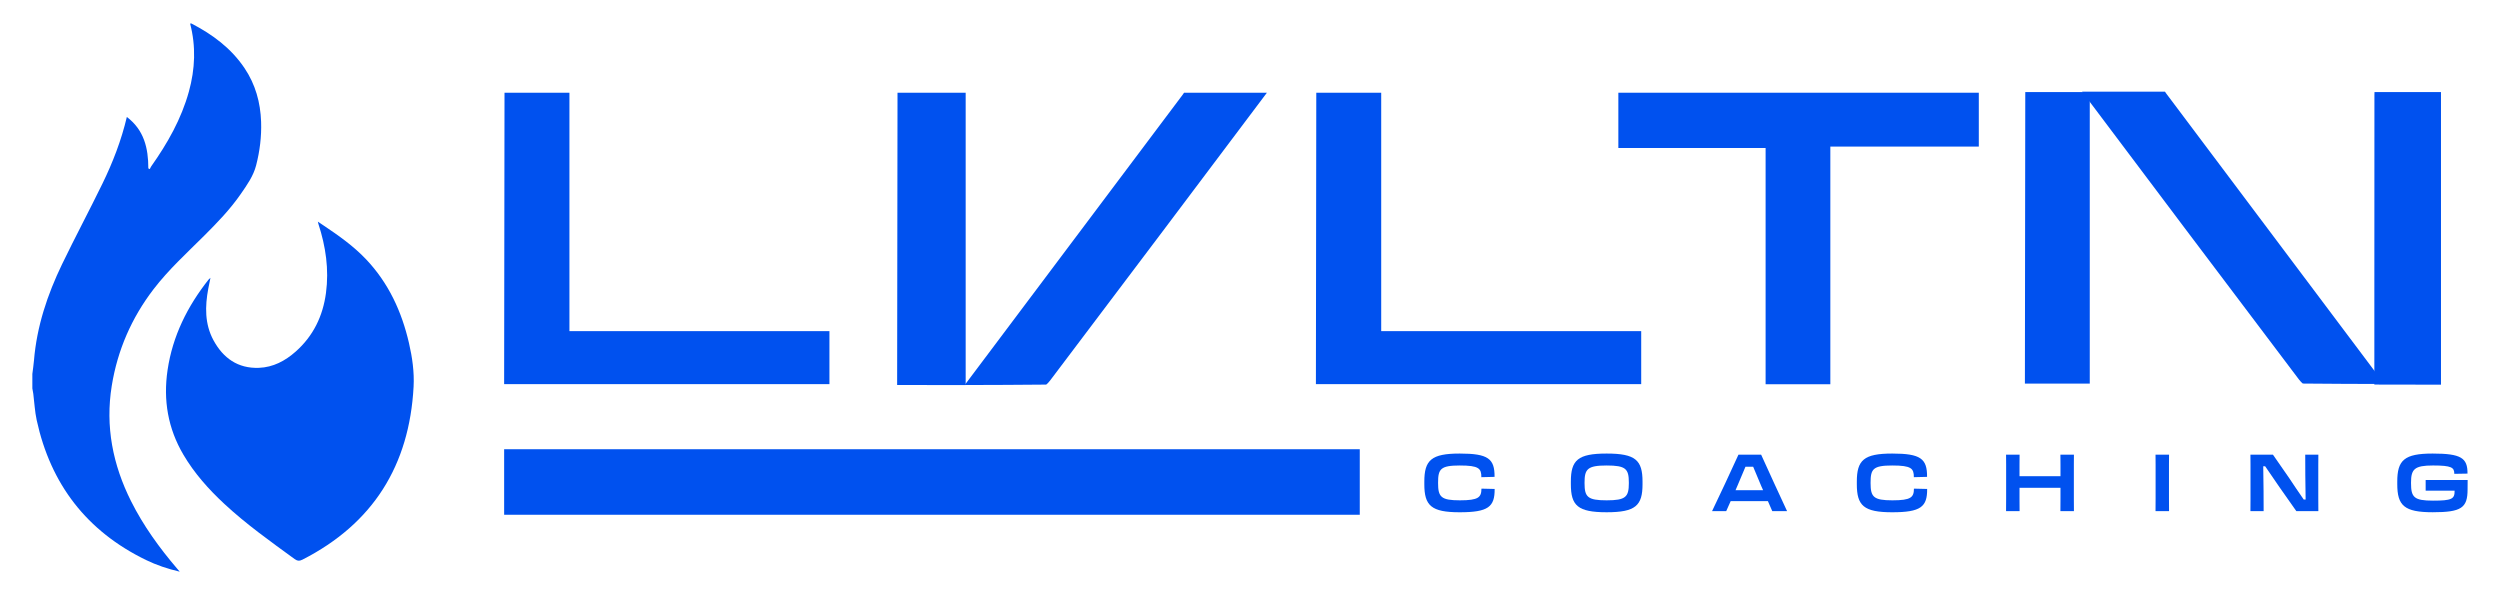
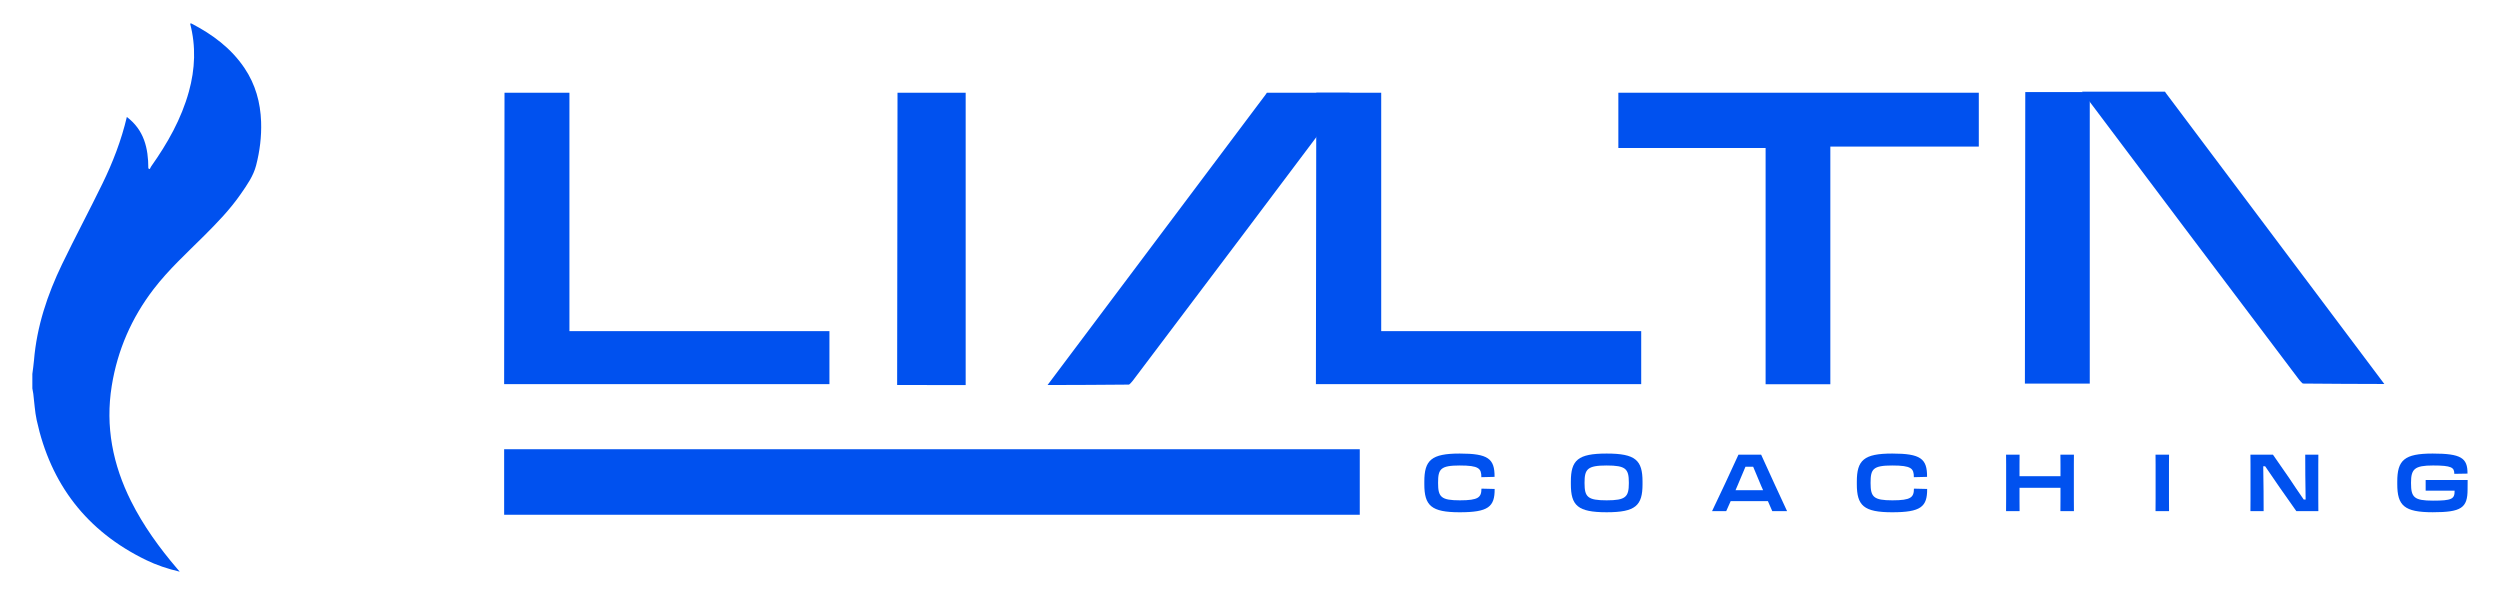
<svg xmlns="http://www.w3.org/2000/svg" id="Layer_1" viewBox="0 0 2018.67 480.56">
  <defs>
    <style>
      .cls-1 {
        fill: #0051ef;
      }
    </style>
  </defs>
  <g>
    <g id="TGK0u7.tif">
      <g>
        <g>
-           <path class="cls-1" d="M1022.98,74.87h-66.89c-.31.5-.65,1-1.03,1.5-58.64,78.21-117.36,156.38-176.09,234.53,21.96-.04,43.99-.14,65.82-.35.77-.61,1.95-1.74,3.06-3.2,60.88-80.49,122.27-162.11,175.13-232.47Z" />
+           <path class="cls-1" d="M1022.98,74.87c-.31.5-.65,1-1.03,1.5-58.64,78.21-117.36,156.38-176.09,234.53,21.96-.04,43.99-.14,65.82-.35.77-.61,1.95-1.74,3.06-3.2,60.88-80.49,122.27-162.11,175.13-232.47Z" />
          <path class="cls-1" d="M724.4,310.9h20.97c11.37.02,22.86.04,34.38.02V74.87h-55.04v3.47c-.12,77.52-.24,155.04-.3,232.56Z" />
        </g>
        <polygon class="cls-1" points="1597.82 74.87 1306.77 74.87 1306.77 119.5 1425.67 119.5 1425.67 310.26 1477.94 310.26 1477.94 118.36 1597.82 118.36 1597.82 74.87" />
        <path class="cls-1" d="M407.38,74.87l-.02,10.25c-.12,75.03-.23,150.05-.29,225.07h262.67v-42.83h-209.94V74.87h-52.42Z" />
        <path class="cls-1" d="M1062.86,74.87l-.02,10.99c-.12,74.78-.23,149.56-.29,224.34h262.67v-42.83h-209.94V74.87h-52.42Z" />
      </g>
    </g>
    <g>
      <g>
        <path class="cls-1" d="M1635.04,309.76h52.38V74.33h-52.07l-.02,10.98c-.12,74.81-.23,149.63-.29,224.45Z" />
-         <path class="cls-1" d="M1917.2,310.52c9.71.02,19.57.02,29.14.05,8.23.02,16.45.05,24.68.06V74.33h-53.68c-.05.78-.07,1.53-.07,2.27-.07,54.68-.07,109.37-.06,164.06v65" />
      </g>
      <path class="cls-1" d="M1681.26,74.03h66.89c.31.5.65,1,1.03,1.5,58.64,78.21,117.36,156.38,176.09,234.53-21.96-.04-43.99-.14-65.82-.35-.77-.61-1.95-1.74-3.06-3.2-60.88-80.49-122.27-162.11-175.13-232.47Z" />
    </g>
  </g>
  <g id="D39eGf.tif">
    <g>
      <path class="cls-1" d="M26.11,302.04c.45-3.68,1.02-7.35,1.33-11.05,2.26-27.45,10.83-53.1,22.69-77.68,10.55-21.86,21.99-43.28,32.62-65.1,8.33-17.09,15.19-34.8,19.67-53.75,13.95,10.52,17.36,25.27,17.35,41.52.4.19.8.37,1.2.56.37-.74.66-1.54,1.13-2.21,13.17-18.61,24.31-38.25,30.43-60.41,5.01-18.16,5.79-36.41.99-54.85.42-.05.78-.22,1-.11,17.05,8.81,32.14,19.97,42.99,36.15,8.75,13.06,12.78,27.6,13.32,43.22.41,11.95-1.06,23.71-4.03,35.23-2.23,8.62-7.38,15.85-12.37,23.06-8.57,12.38-18.97,23.16-29.59,33.74-14.01,13.97-28.7,27.32-40.8,43.09-17.77,23.17-29.14,49.21-33.8,78.04-5.31,32.8.82,63.76,15.61,93.26,9.95,19.84,22.85,37.64,37.21,54.44.55.64,1.09,1.29,2.07,2.43-9.8-2.31-18.74-5.31-27.24-9.44-47.81-23.23-77-61.14-88.27-112.94-1.51-6.96-1.83-14.17-2.74-21.26-.19-1.47-.5-2.92-.76-4.38,0-3.85,0-7.71,0-11.56Z" />
-       <path class="cls-1" d="M169.94,224.32c-.71,3.49-1.29,6.14-1.78,8.8-2.65,14.27-2.91,28.44,4.19,41.58,7.81,14.45,19.76,22.97,36.76,22.31,11.46-.44,21.17-5.61,29.62-13.1,14.24-12.61,22-28.69,24.49-47.38,2.53-19-.19-37.49-6.08-55.6-.13-.39-.2-.8-.49-1.98,1.96,1.31,3.38,2.27,4.81,3.23,12.1,8.11,24,16.52,34.08,27.14,18.17,19.14,28.81,42.21,34.69,67.66,2.68,11.6,4.37,23.45,3.73,35.3-3.42,63.5-32.71,110.51-89.74,139.61-2.36,1.2-4.09,1.14-6.35-.5-19.45-14.18-39.08-28.12-56.76-44.56-12.67-11.78-24.11-24.57-32.95-39.56-12.58-21.31-16.46-44.17-12.85-68.53,4.08-27.52,16.04-51.4,33.11-73,.24-.31.57-.54,1.52-1.43Z" />
    </g>
  </g>
  <g>
    <path class="cls-1" d="M1150.1,390.96v-2.06c0-17.34,5.65-22.67,28.58-22.67s28.26,4.11,28.13,18.82l-10.66.26c0-7.07-1.93-9.44-17.47-9.44s-17.47,2.89-17.47,13.81v.51c0,11.11,2.44,13.81,17.6,13.81s17.34-2.44,17.41-9.44l10.66.26c.13,14.45-5.14,18.82-28.2,18.82s-28.58-5.39-28.58-22.67Z" />
    <path class="cls-1" d="M1268.42,390.96v-2.06c0-17.34,5.59-22.67,28.9-22.67s28.97,5.33,28.97,22.67v2.06c0,17.28-5.59,22.67-28.97,22.67s-28.9-5.39-28.9-22.67ZM1315.24,390.19v-.51c0-11.11-2.44-13.81-17.92-13.81s-17.85,2.89-17.85,13.81v.51c0,11.11,2.5,13.81,17.85,13.81s17.92-2.7,17.92-13.81Z" />
    <path class="cls-1" d="M1422.06,367.13c4.37,9.7,16.83,36.87,20.94,45.6h-11.95l-3.53-8.09h-30.06l-3.6,8.09h-11.43c4.3-8.73,16.89-35.84,21.32-45.6h18.3ZM1401.37,395.84h22.29l-1.41-3.15c-2.25-5.33-4.63-10.92-6.62-15.8h-6.23c-1.93,4.69-4.17,10.02-6.42,15.22l-1.61,3.73Z" />
    <path class="cls-1" d="M1499.33,390.96v-2.06c0-17.34,5.65-22.67,28.58-22.67s28.26,4.11,28.13,18.82l-10.66.26c0-7.07-1.93-9.44-17.47-9.44s-17.47,2.89-17.47,13.81v.51c0,11.11,2.44,13.81,17.6,13.81s17.34-2.44,17.41-9.44l10.66.26c.13,14.45-5.14,18.82-28.2,18.82s-28.58-5.39-28.58-22.67Z" />
    <path class="cls-1" d="M1619.89,402.39v-27.23c0-3.21,0-5.33-.06-8.03h10.92c-.06,2.76-.06,4.75-.06,8.03v9.38h33.08v-9.38c0-3.21,0-5.33-.06-8.03h10.92c-.06,2.76-.06,4.75-.06,8.03v27.23c0,5.01,0,7.13.06,10.34h-10.92c.06-3.02.06-5.65.06-10.34v-8.48h-33.08v8.48c0,5.01,0,7.13.06,10.34h-10.92c.06-3.02.06-5.65.06-10.34Z" />
    <path class="cls-1" d="M1740.58,375.16c0-3.21,0-5.33-.06-8.03h10.92c-.06,2.76-.06,4.75-.06,8.03v27.23c0,5.01,0,7.13.06,10.34h-10.92c.06-3.02.06-5.65.06-10.34v-27.23Z" />
    <path class="cls-1" d="M1817.21,402.71v-27.23c0-3.4,0-5.59-.06-8.35h18.18l13.23,19.07c2.76,4.3,7.83,11.63,11.62,17.15h1.54c-.13-5.46-.26-15.54-.26-19.72,0-4.88,0-11.43-.06-16.51h10.6c-.06,2.76-.06,5.01-.06,8.41v26.72c0,4.75,0,7.38.06,10.47h-17.79l-13.55-19.27c-3.53-5.27-7.77-11.43-11.63-16.96h-1.54c.13,6.23.26,15.09.26,20.1,0,4.5,0,10.98.06,16.12h-10.66c.06-3.21.06-4.82.06-10.02Z" />
    <path class="cls-1" d="M1935.72,390.96v-2.06c0-17.34,5.65-22.67,28.58-22.67s28.26,3.53,28.13,16.19l-10.66.19v-.26c-.06-4.82-2.18-6.49-17.15-6.49s-17.79,2.89-17.79,13.81v.51c0,11.37,2.44,14.07,17.72,14.07s17.53-1.35,17.47-7.9v-.13h-23.38v-8.61h33.91c-.06,2.25-.06,5.65-.06,7.58,0,14.97-5.07,18.43-28.13,18.43s-28.64-5.39-28.64-22.67Z" />
  </g>
  <rect class="cls-1" x="407.08" y="362.74" width="690.89" height="52.91" />
</svg>